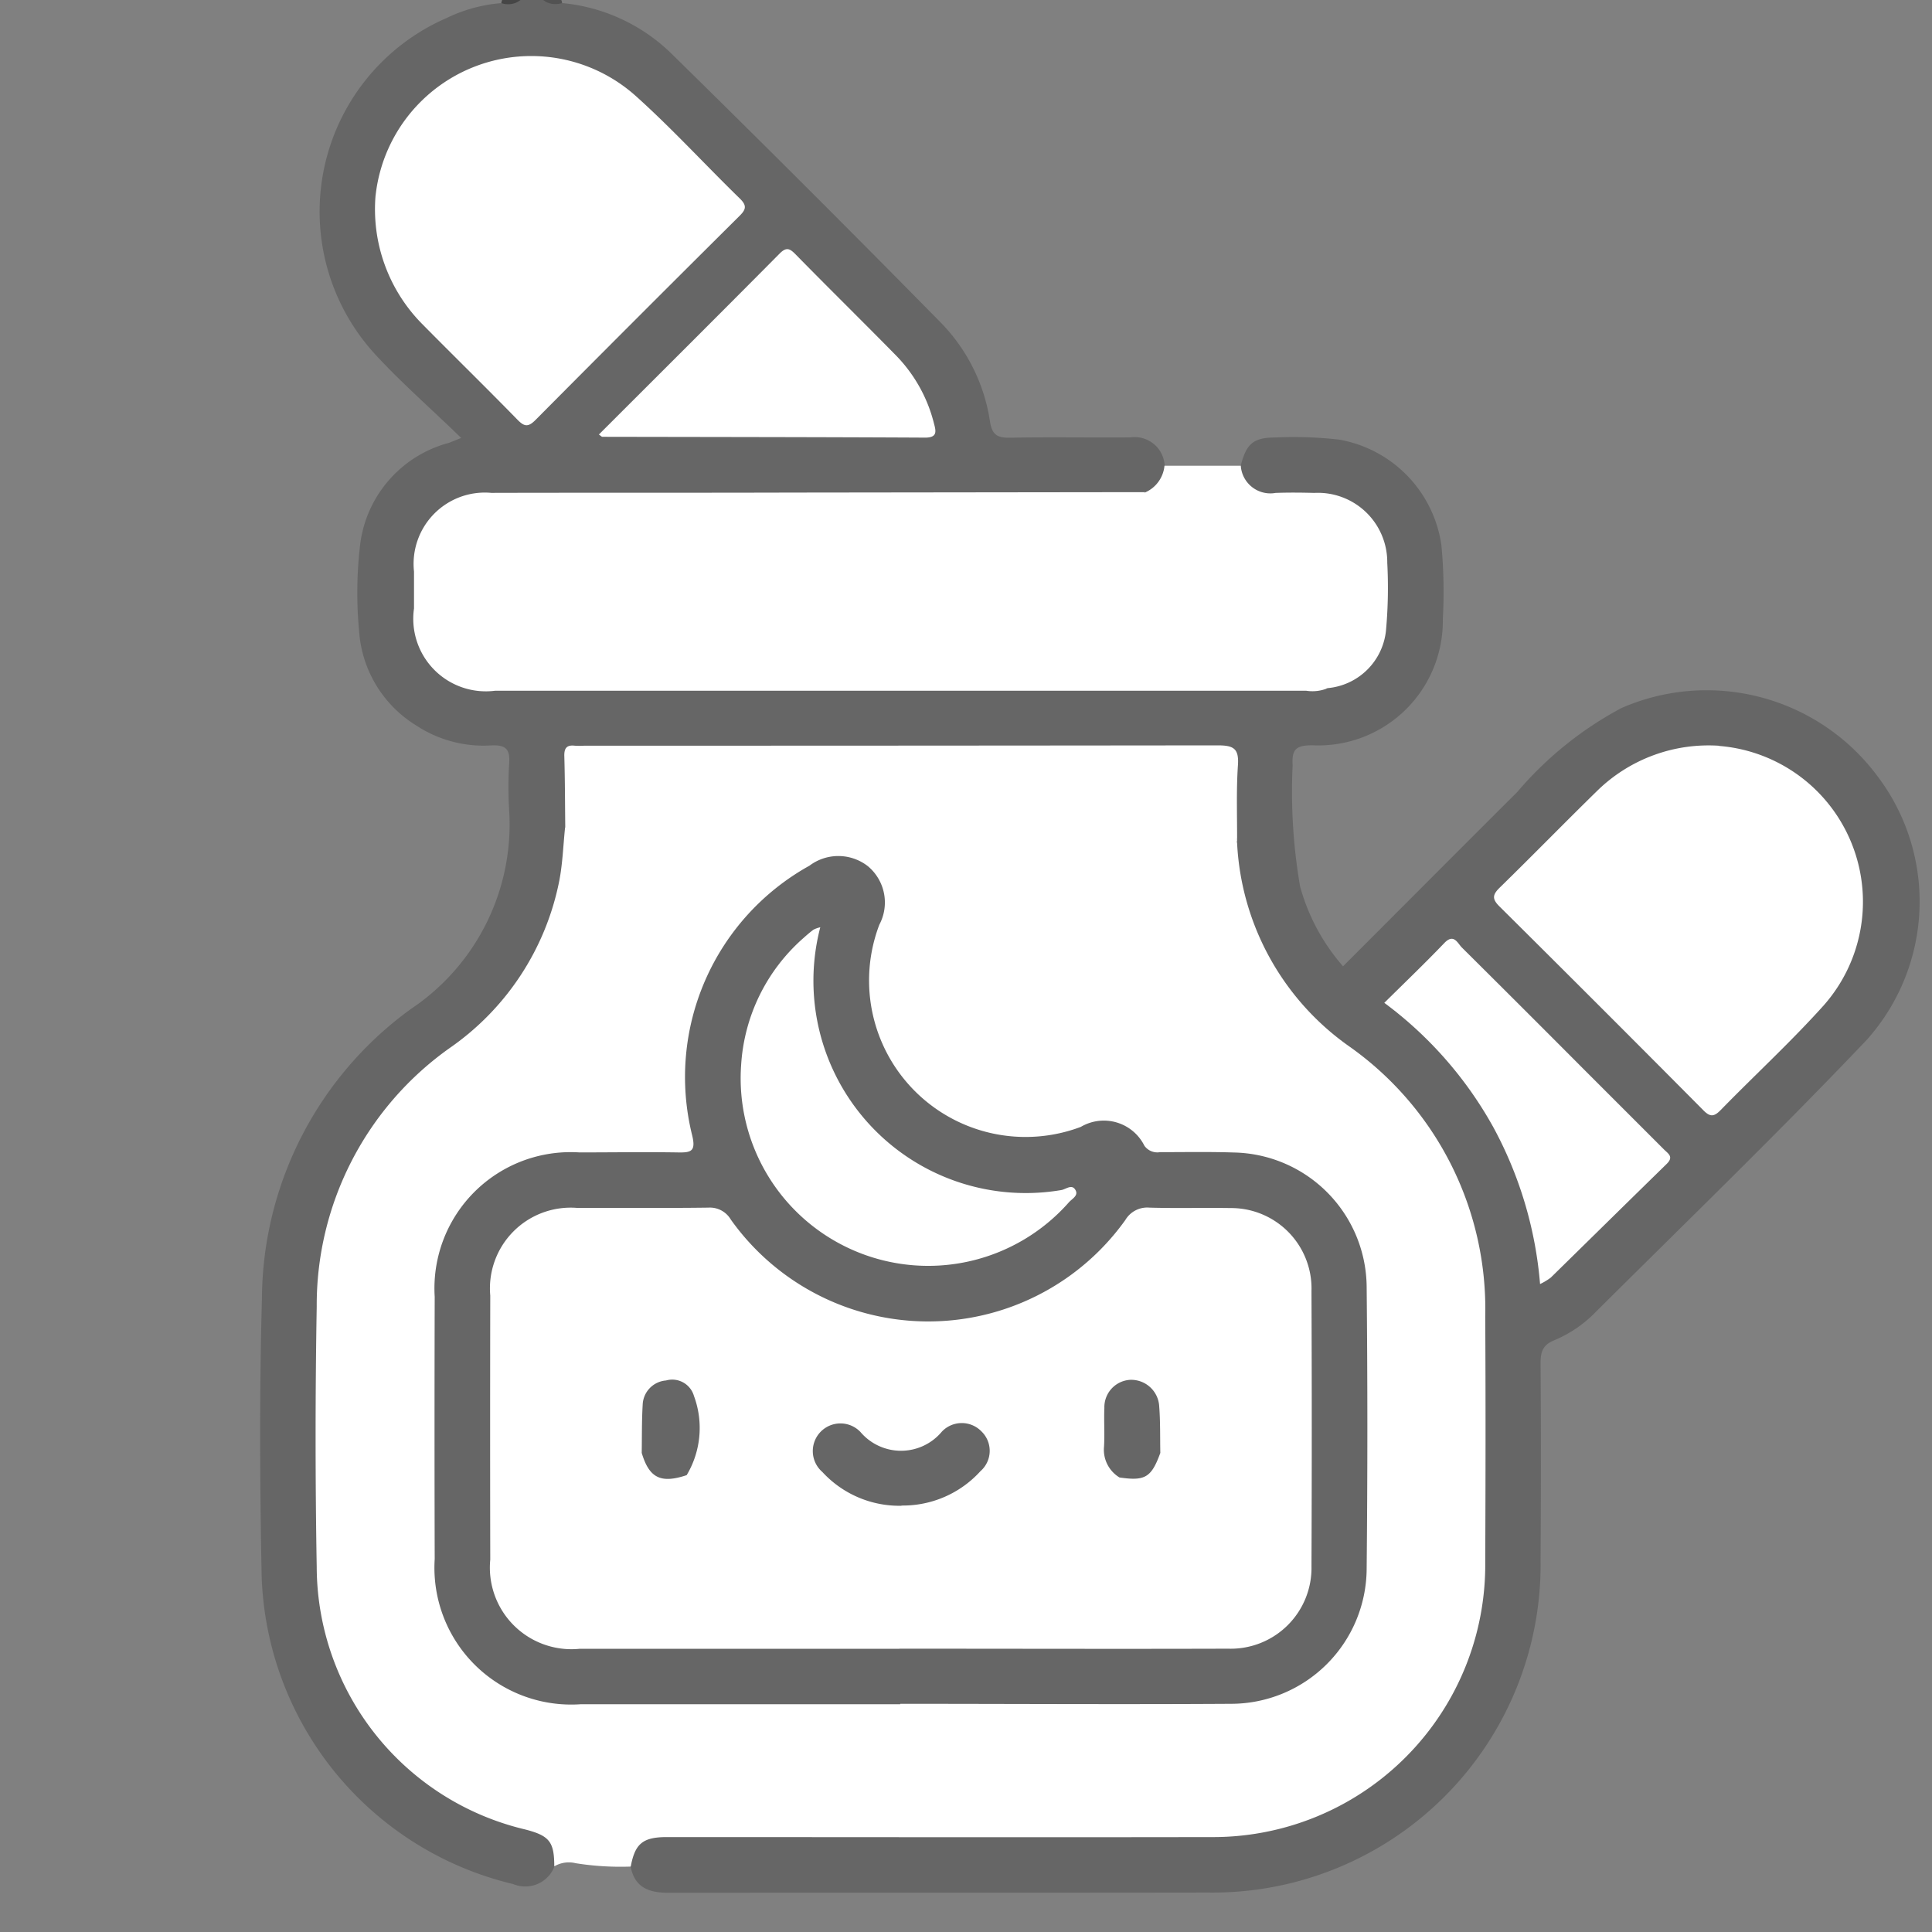
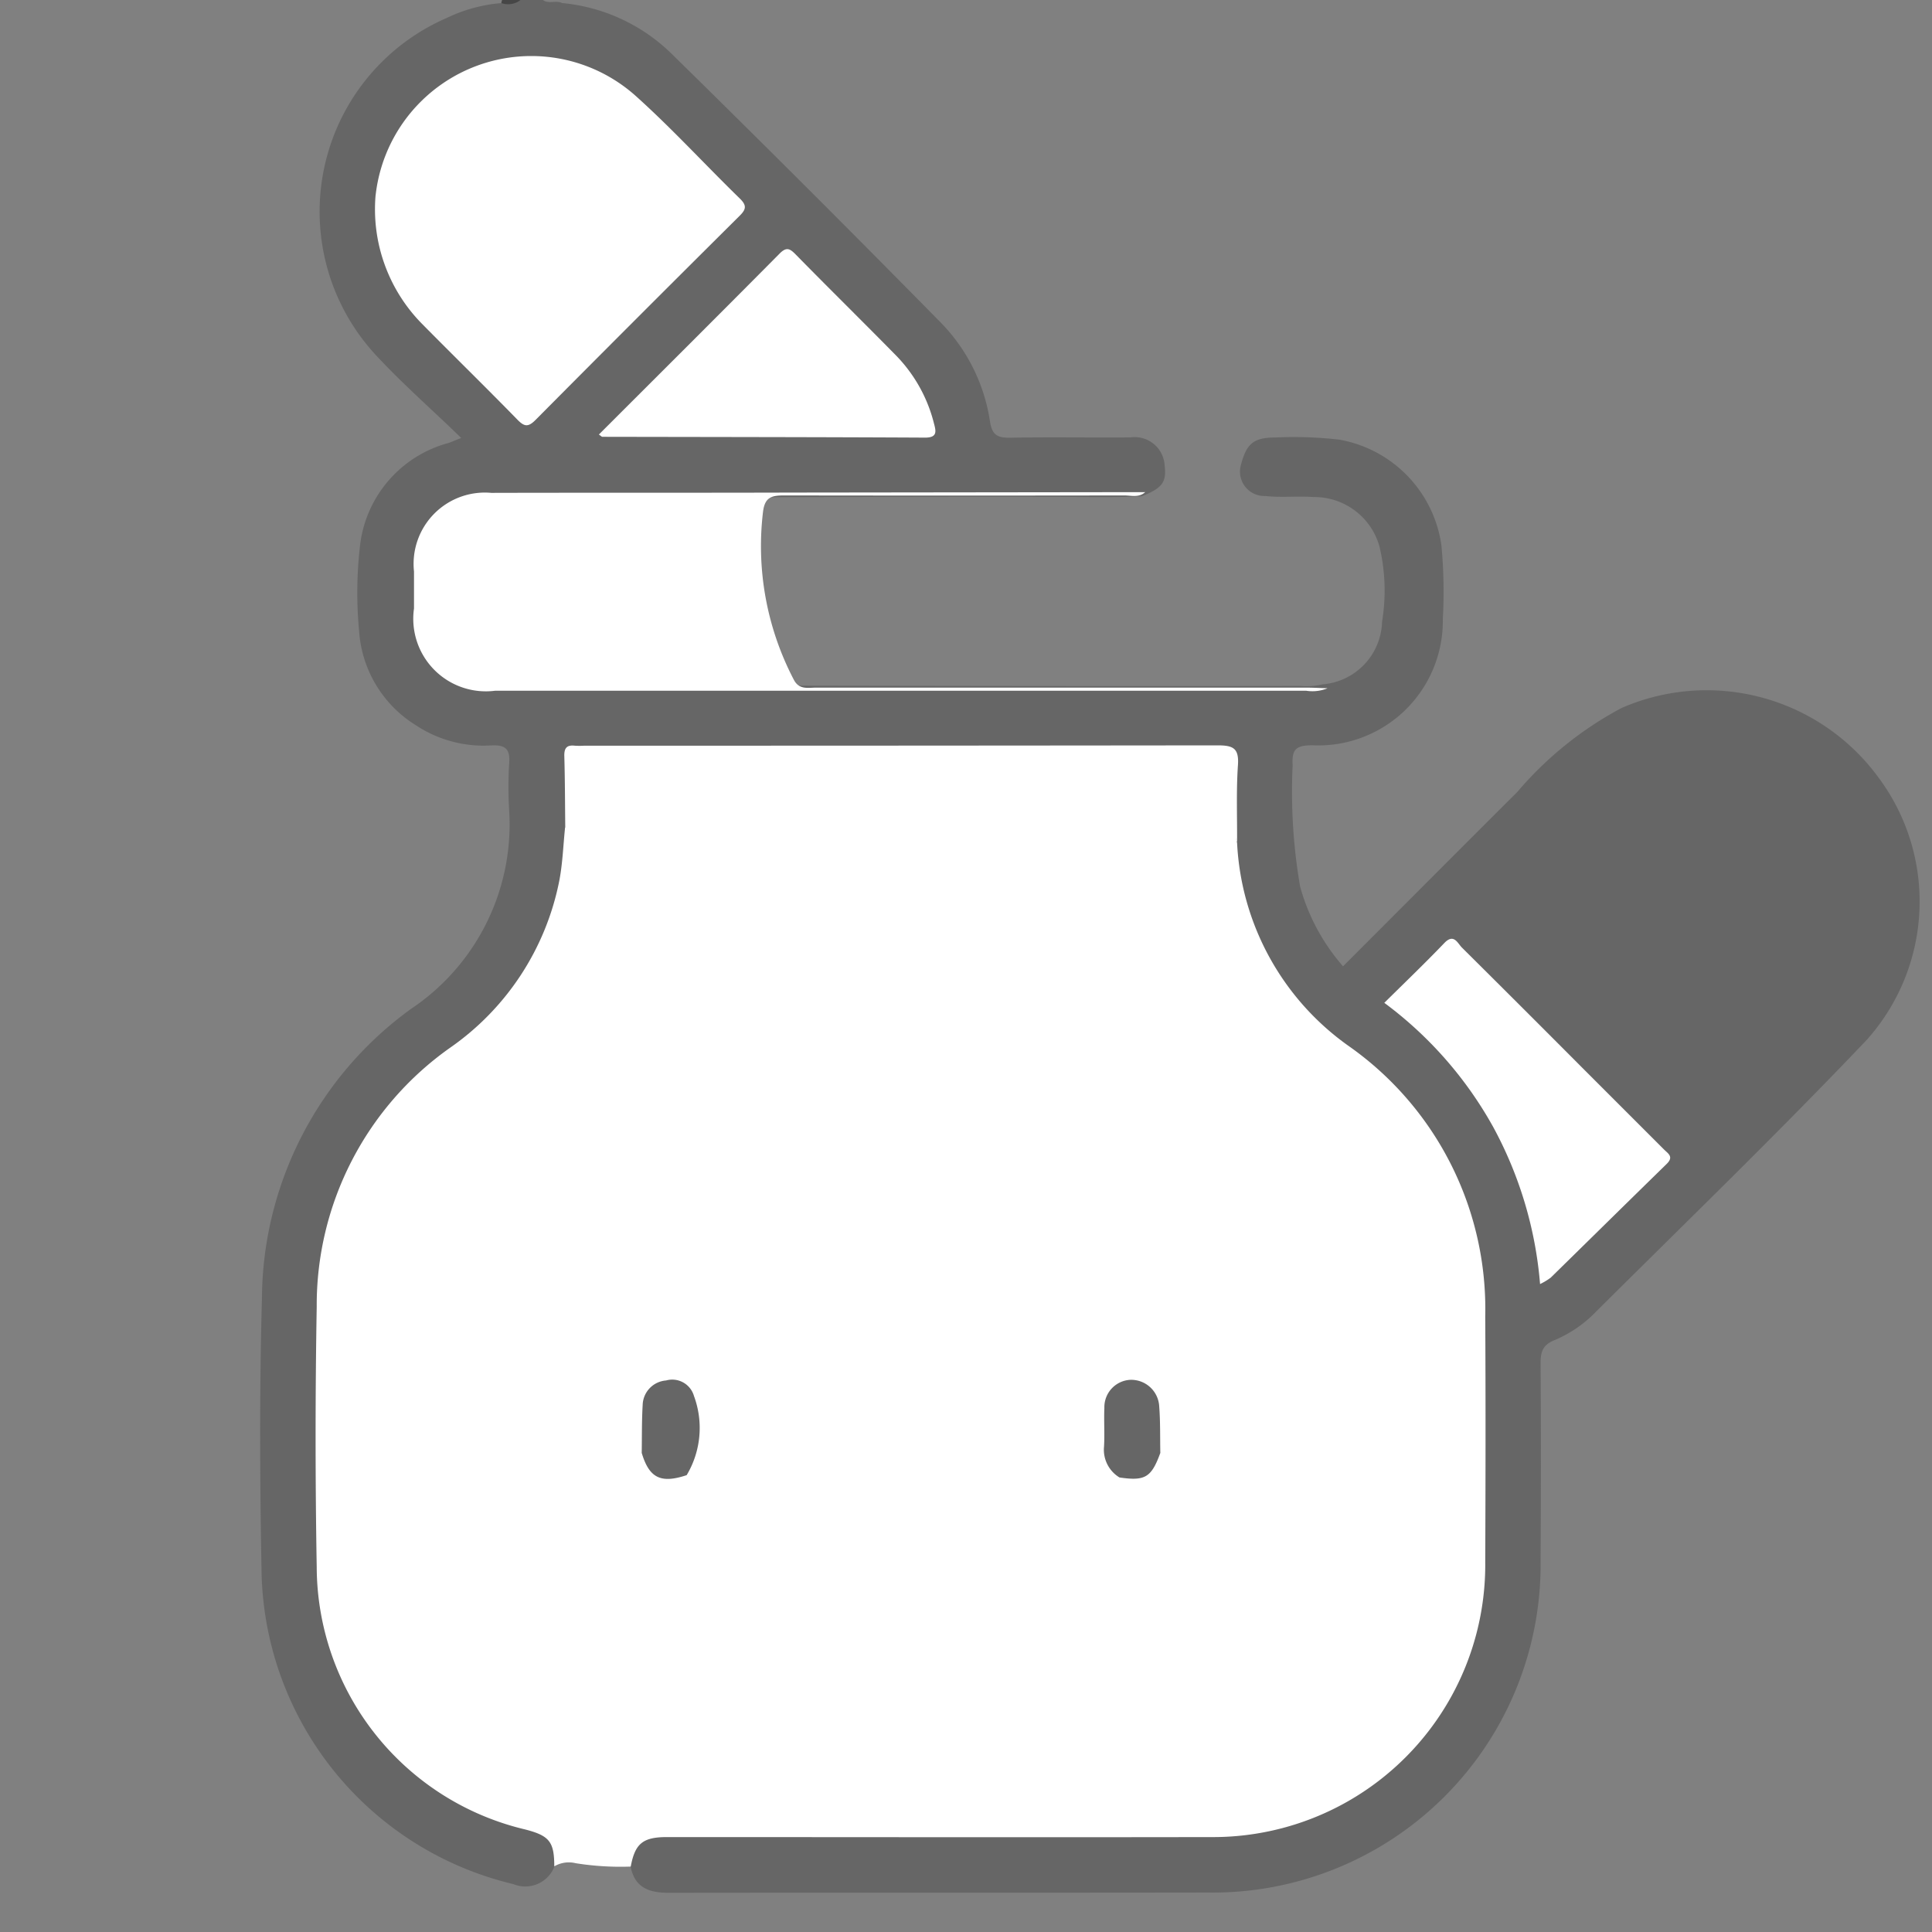
<svg xmlns="http://www.w3.org/2000/svg" width="45" height="45" viewBox="0 0 45 45">
  <rect x="0" y="0" width="45" height="45" fill="#808080" stroke="none" />
  <defs>
    <clipPath id="clip-path">
      <rect id="Rectangle_8024" data-name="Rectangle 8024" width="45" height="45" transform="translate(-17900 -17230)" fill="#fff" stroke="#707070" stroke-width="1" />
    </clipPath>
    <clipPath id="clip-path-2">
      <rect id="Rectangle_8023" data-name="Rectangle 8023" width="38.65" height="44.087" fill="none" />
    </clipPath>
  </defs>
  <g id="Mask_Group_19666" data-name="Mask Group 19666" transform="translate(17900 17230)" clip-path="url(#clip-path)">
    <g id="Group_20285" data-name="Group 20285" transform="translate(-17893.941 -17230)">
      <g id="Group_20284" data-name="Group 20284" clip-path="url(#clip-path-2)">
        <path id="Path_39388" data-name="Path 39388" d="M6.855,43.475a.73.73,0,0,1-.96.409A7.628,7.628,0,0,1,.035,36.7c-.041-2.151-.053-4.3.007-6.454A8.386,8.386,0,0,1,3.513,23.5,5.171,5.171,0,0,0,5.8,18.869a8.843,8.843,0,0,1,0-1.075c.025-.327-.06-.45-.415-.432a2.856,2.856,0,0,1-1.755-.468,2.8,2.8,0,0,1-1.325-2.2,9.452,9.452,0,0,1,.016-1.932,2.806,2.806,0,0,1,2.062-2.443c.067-.022.131-.051.3-.118C4,9.536,3.32,8.944,2.71,8.286A4.916,4.916,0,0,1,4.343.42,3.6,3.6,0,0,1,5.618.072C5.76,0,5.93.1,6.068,0h.517c.137.1.307,0,.448.071A4.2,4.2,0,0,1,9.56,1.229q3.174,3.113,6.292,6.283A4.173,4.173,0,0,1,17,9.821c.052.324.186.379.476.374.93-.017,1.862,0,2.792-.007a.7.7,0,0,1,.8.655c.046.389-.054.523-.529.715-.645.033-1.291.016-1.936.014-4.26-.009-8.521.024-12.781.016-.1,0-.2,0-.3,0a1.645,1.645,0,0,0-1.81,1.863c0,.316-.014.632.008.946a1.527,1.527,0,0,0,1.33,1.516,3.346,3.346,0,0,0,.685.051c6.168,0,12.336.025,18.5.014a1.679,1.679,0,0,0,.512-.038,1.506,1.506,0,0,0,1.385-1.459,4.456,4.456,0,0,0-.06-1.751,1.577,1.577,0,0,0-1.539-1.153c-.372-.027-.747.017-1.117-.024a.569.569,0,0,1-.575-.712c.132-.507.293-.648.8-.651a9.249,9.249,0,0,1,1.5.051A2.915,2.915,0,0,1,27.514,12.7a11.524,11.524,0,0,1,.033,1.72,2.9,2.9,0,0,1-3.037,2.939c-.379,0-.484.089-.461.466a13.007,13.007,0,0,0,.174,2.824,4.716,4.716,0,0,0,1,1.858c1.363-1.364,2.709-2.715,4.059-4.061a8.323,8.323,0,0,1,2.427-1.955,4.957,4.957,0,0,1,5.961,1.586,4.832,4.832,0,0,1-.251,6.146c-2.055,2.162-4.2,4.235-6.317,6.342a2.889,2.889,0,0,1-.954.65c-.285.114-.326.286-.324.555.011,1.521.009,3.042,0,4.563a7.638,7.638,0,0,1-7.738,7.748c-4.19.007-8.379,0-12.569.006-.456,0-.79-.116-.887-.608a.625.625,0,0,1,.526-.773,2.847,2.847,0,0,1,.686-.038q6.156,0,12.311,0a6.246,6.246,0,0,0,6.256-6.235c0-1.865-.011-3.731,0-5.6a7.59,7.59,0,0,0-3.237-6.466,6.038,6.038,0,0,1-2.534-4.81c-.013-.53-.023-1.06-.014-1.59.005-.308-.128-.45-.435-.439-.129,0-.258,0-.387,0H8.062c-.1,0-.2,0-.3,0-.465.015-.511.059-.521.526-.008.372.005.745-.007,1.116a6.539,6.539,0,0,1-1.7,4.435c-.476.526-1.095.878-1.611,1.353a7.077,7.077,0,0,0-2.458,5.133c-.064,2.236-.051,4.475,0,6.711a5.773,5.773,0,0,0,1.8,4.025,5.841,5.841,0,0,0,2.83,1.635,1.918,1.918,0,0,1,.445.16.593.593,0,0,1,.319.849" transform="translate(0)" fill="#666" />
        <path id="Path_39389" data-name="Path 39389" d="M49.271,0a.482.482,0,0,1-.45.072A.274.274,0,0,1,48.84,0Z" transform="translate(-43.203)" fill="#464646" />
-         <path id="Path_39390" data-name="Path 39390" d="M57.667.072A.5.5,0,0,1,57.219,0h.43a.193.193,0,0,1,.018.071" transform="translate(-50.635 -0.001)" fill="#525252" />
        <path id="Path_39391" data-name="Path 39391" d="M32.73,166.87a6.167,6.167,0,0,0,2.627,4.754,7.483,7.483,0,0,1,3.153,6.277c.011,1.907.008,3.814,0,5.721A6.341,6.341,0,0,1,32.1,190.03c-4.216.008-8.431,0-12.647,0-.565,0-.746.151-.846.687a6.638,6.638,0,0,1-1.281-.078.668.668,0,0,0-.5.073c0-.574-.113-.714-.68-.86a6.305,6.305,0,0,1-4.853-6.113q-.052-3.03,0-6.063a7.339,7.339,0,0,1,3.105-6.03,6.2,6.2,0,0,0,2.544-3.886c.079-.406.092-.824.135-1.237a.761.761,0,0,1,.569-.139q7.226,0,14.451,0c.536,0,.553.025.628.48" transform="translate(-9.975 -147.241)" fill="#fff" />
-         <path id="Path_39392" data-name="Path 39392" d="M111.492,94.223a.69.69,0,0,0,.812.639c.3-.011.6-.008.9,0a1.615,1.615,0,0,1,1.7,1.627,10.988,10.988,0,0,1-.031,1.59,1.5,1.5,0,0,1-1.36,1.33,1.135,1.135,0,0,1-.426.029c-3.817,0-7.633-.006-11.45.011a.805.805,0,0,1-.86-.54,7.1,7.1,0,0,1-.576-3.4c.048-.588.113-.628.72-.628q3.939,0,7.877,0a1.2,1.2,0,0,0,.468-.031.756.756,0,0,0,.449-.621h1.776" transform="translate(-88.651 -83.381)" fill="#fff" />
        <path id="Path_39393" data-name="Path 39393" d="M23.366,14.289a3.648,3.648,0,0,1,6.062-2.311c.842.756,1.609,1.595,2.421,2.386.169.165.145.255-.01.408q-2.381,2.365-4.746,4.747c-.179.181-.268.157-.431-.011-.731-.749-1.481-1.481-2.216-2.226a3.8,3.8,0,0,1-1.081-2.993" transform="translate(-20.676 -9.74)" fill="#fff" />
-         <path id="Path_39394" data-name="Path 39394" d="M255.01,150.989a3.642,3.642,0,0,1,2.422,6.062c-.757.84-1.593,1.609-2.383,2.419-.156.16-.248.166-.409,0q-2.363-2.38-4.743-4.742c-.178-.176-.163-.274.007-.44.769-.751,1.519-1.521,2.288-2.272a3.708,3.708,0,0,1,2.818-1.031" transform="translate(-221.03 -133.615)" fill="#fff" />
        <path id="Path_39395" data-name="Path 39395" d="M48.129,99.619c-.147.135-.328.076-.493.077q-3.955.006-7.91,0c-.293,0-.459.032-.5.391a6.713,6.713,0,0,0,.718,3.9c.122.241.332.185.524.185q5.7,0,11.393,0c.172,0,.343.01.515.015a.929.929,0,0,1-.5.057q-9.443,0-18.885,0a1.69,1.69,0,0,1-1.893-1.916c0-.287,0-.574,0-.86A1.66,1.66,0,0,1,32.9,99.636c2.352-.006,4.7,0,7.055-.007l8.173-.01" transform="translate(-27.514 -88.156)" fill="#fff" />
        <path id="Path_39396" data-name="Path 39396" d="M77.243,153.155c-.067-.309-.268-.35-.558-.35q-7.545.015-15.09.007c-.006-.559-.006-1.118-.022-1.676-.005-.189.06-.263.246-.241a1.859,1.859,0,0,0,.215,0q7.378,0,14.756-.008c.366,0,.5.068.473.462-.041.6-.016,1.2-.02,1.805" transform="translate(-54.488 -133.526)" fill="#fff" />
        <path id="Path_39397" data-name="Path 39397" d="M231.181,198.073a9.23,9.23,0,0,0-1.092-3.658,9.077,9.077,0,0,0-2.536-2.891c.477-.472.95-.925,1.4-1.395.213-.22.3-.01.4.1q1.418,1.408,2.828,2.824.942.942,1.884,1.884c.1.1.237.172.064.34-.9.879-1.8,1.766-2.7,2.648a1.468,1.468,0,0,1-.254.152" transform="translate(-201.369 -168.166)" fill="#fff" />
        <path id="Path_39398" data-name="Path 39398" d="M68.581,54.757c1.419-1.418,2.819-2.812,4.21-4.215.16-.161.24-.113.372.021.784.8,1.58,1.581,2.363,2.379a3.477,3.477,0,0,1,.86,1.562c.047.175.083.327-.207.326-2.507-.013-5.014-.014-7.521-.019-.011,0-.021-.014-.078-.053" transform="translate(-60.69 -44.637)" fill="#fff" />
-         <path id="Path_39399" data-name="Path 39399" d="M46.165,193.088q-3.722,0-7.444,0a3.186,3.186,0,0,1-3.4-3.381q-.008-3.055,0-6.11a3.172,3.172,0,0,1,3.369-3.362c.76,0,1.52-.012,2.28,0,.323.007.443-.018.344-.413a5.629,5.629,0,0,1,2.735-6.265,1.119,1.119,0,0,1,1.36.01,1.1,1.1,0,0,1,.269,1.363,3.645,3.645,0,0,0,4.693,4.71,1.055,1.055,0,0,1,1.48.439.37.37,0,0,0,.364.15c.574,0,1.148-.011,1.721.008a3.155,3.155,0,0,1,3.092,3.118q.033,3.291,0,6.583a3.162,3.162,0,0,1-3.164,3.14c-2.567.016-5.135,0-7.7,0Z" transform="translate(-31.255 -153.393)" fill="#666" />
        <path id="Path_39400" data-name="Path 39400" d="M56.086,254.719q-3.721,0-7.442,0a1.9,1.9,0,0,1-2.087-2.075q-.006-3.076,0-6.152a1.88,1.88,0,0,1,2.028-2.041c1.018-.005,2.036.007,3.054-.007a.564.564,0,0,1,.521.278,5.642,5.642,0,0,0,9.189.011.592.592,0,0,1,.56-.289c.63.018,1.262,0,1.893.01a1.873,1.873,0,0,1,1.883,1.931q.013,3.2,0,6.41a1.882,1.882,0,0,1-1.942,1.922c-2.552.008-5.1,0-7.657,0" transform="translate(-41.197 -216.316)" fill="#fff" />
        <path id="Path_39401" data-name="Path 39401" d="M99.119,187.691a4.945,4.945,0,0,0,5.612,6.122c.11-.016.259-.16.34.016.055.12-.093.191-.163.271a4.368,4.368,0,0,1-7.633-3.192,4.282,4.282,0,0,1,1.456-2.969c.075-.067.151-.133.231-.192a.7.7,0,0,1,.156-.055" transform="translate(-86.072 -166.094)" fill="#fff" />
        <path id="Path_39402" data-name="Path 39402" d="M168.954,293.364a3.029,3.029,0,0,1,2.5.432,1.756,1.756,0,0,1-.024,2.987,2.874,2.874,0,0,1-3.966-.652,1.567,1.567,0,0,1,.536-2.193,1.313,1.313,0,0,0,.952-.574" transform="translate(-147.986 -259.525)" fill="#fff" />
        <path id="Path_39403" data-name="Path 39403" d="M52.62,293.878a1.874,1.874,0,0,1,.612,1.777,1.957,1.957,0,0,1-.771,1.1,3.031,3.031,0,0,1-3.526-.078,1.77,1.77,0,0,1,.314-3.01,3.12,3.12,0,0,1,2.325-.306,1.117,1.117,0,0,0,1.047.518" transform="translate(-42.684 -259.519)" fill="#fff" />
-         <path id="Path_39404" data-name="Path 39404" d="M113.841,289.987A2.437,2.437,0,0,1,112,289.2a.644.644,0,1,1,.886-.933,1.239,1.239,0,0,0,1.9-.009.639.639,0,0,1,.923,0,.629.629,0,0,1-.027.924,2.441,2.441,0,0,1-1.836.8" transform="translate(-98.905 -254.915)" fill="#666" />
        <path id="Path_39405" data-name="Path 39405" d="M172.12,281.012c-.209.574-.354.662-.952.574a.754.754,0,0,1-.36-.72c.017-.3-.005-.6.008-.9a.637.637,0,0,1,.6-.654.654.654,0,0,1,.678.63c.027.355.018.712.025,1.068" transform="translate(-151.152 -247.173)" fill="#666" />
        <path id="Path_39406" data-name="Path 39406" d="M78.3,281.571c-.6.2-.872.07-1.047-.518.006-.372,0-.744.022-1.115a.589.589,0,0,1,.544-.572.527.527,0,0,1,.651.362,2.143,2.143,0,0,1-.17,1.843" transform="translate(-68.365 -247.212)" fill="#666" />
      </g>
    </g>
  </g>
</svg>